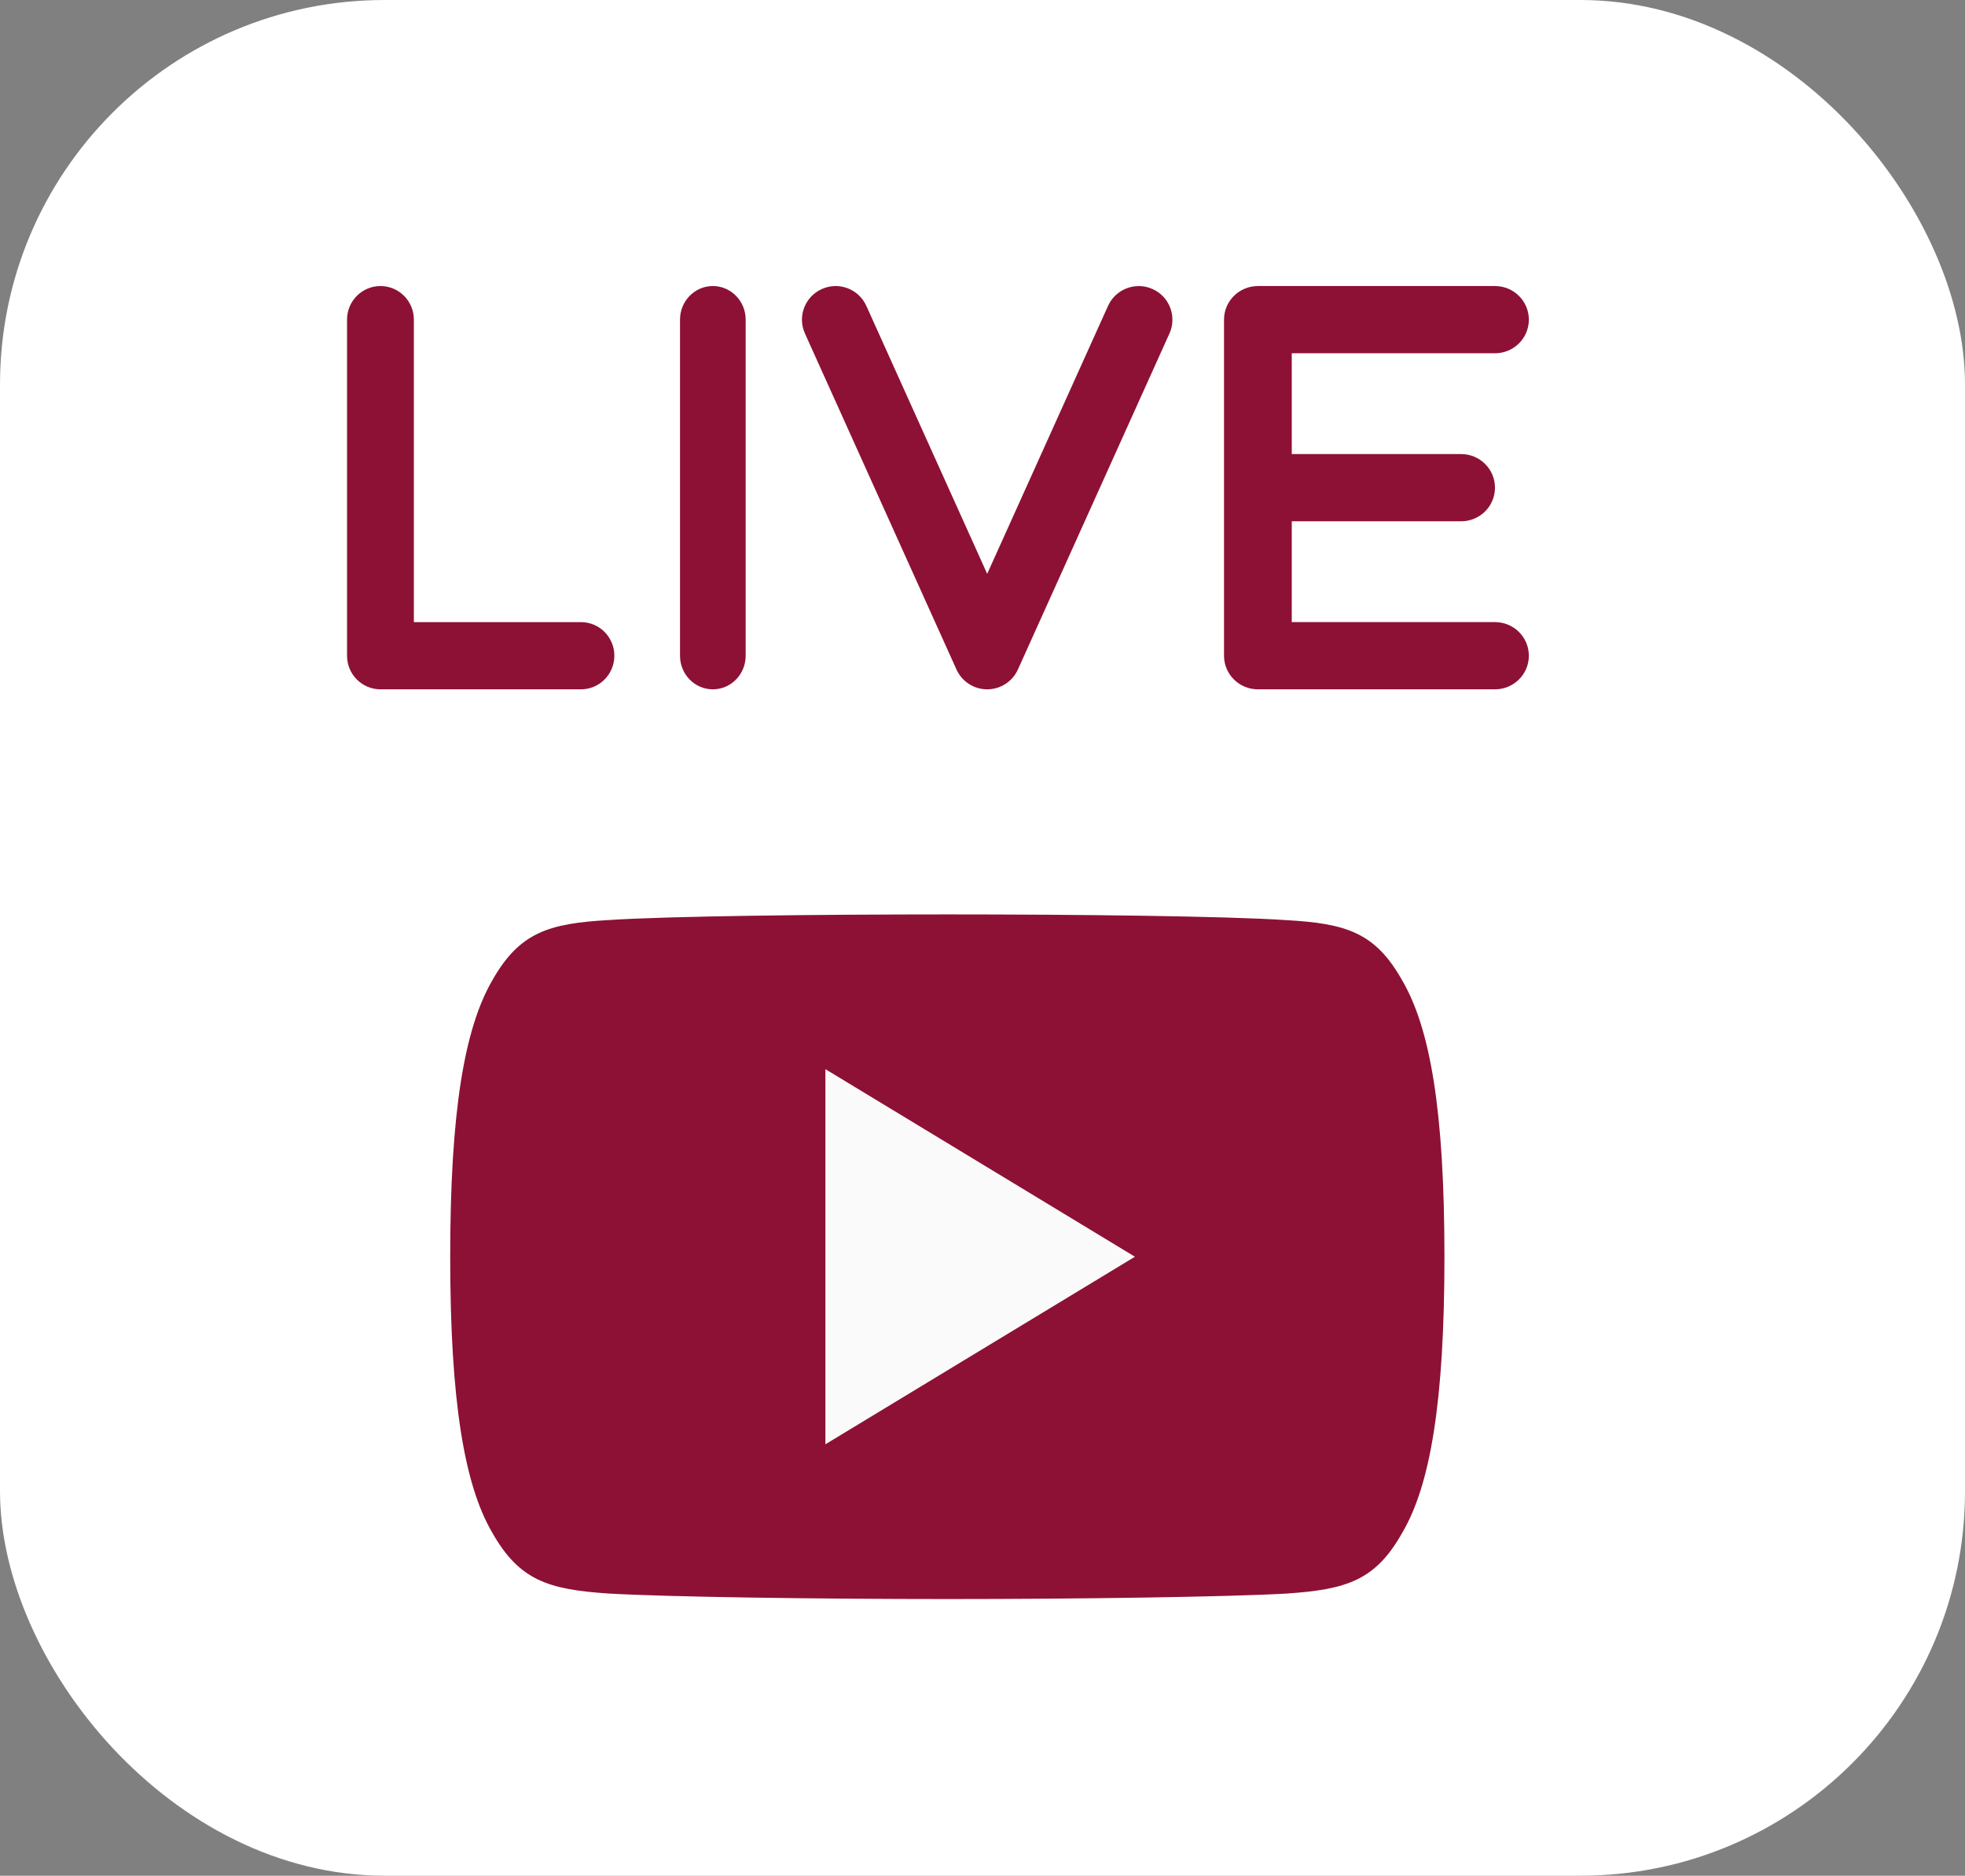
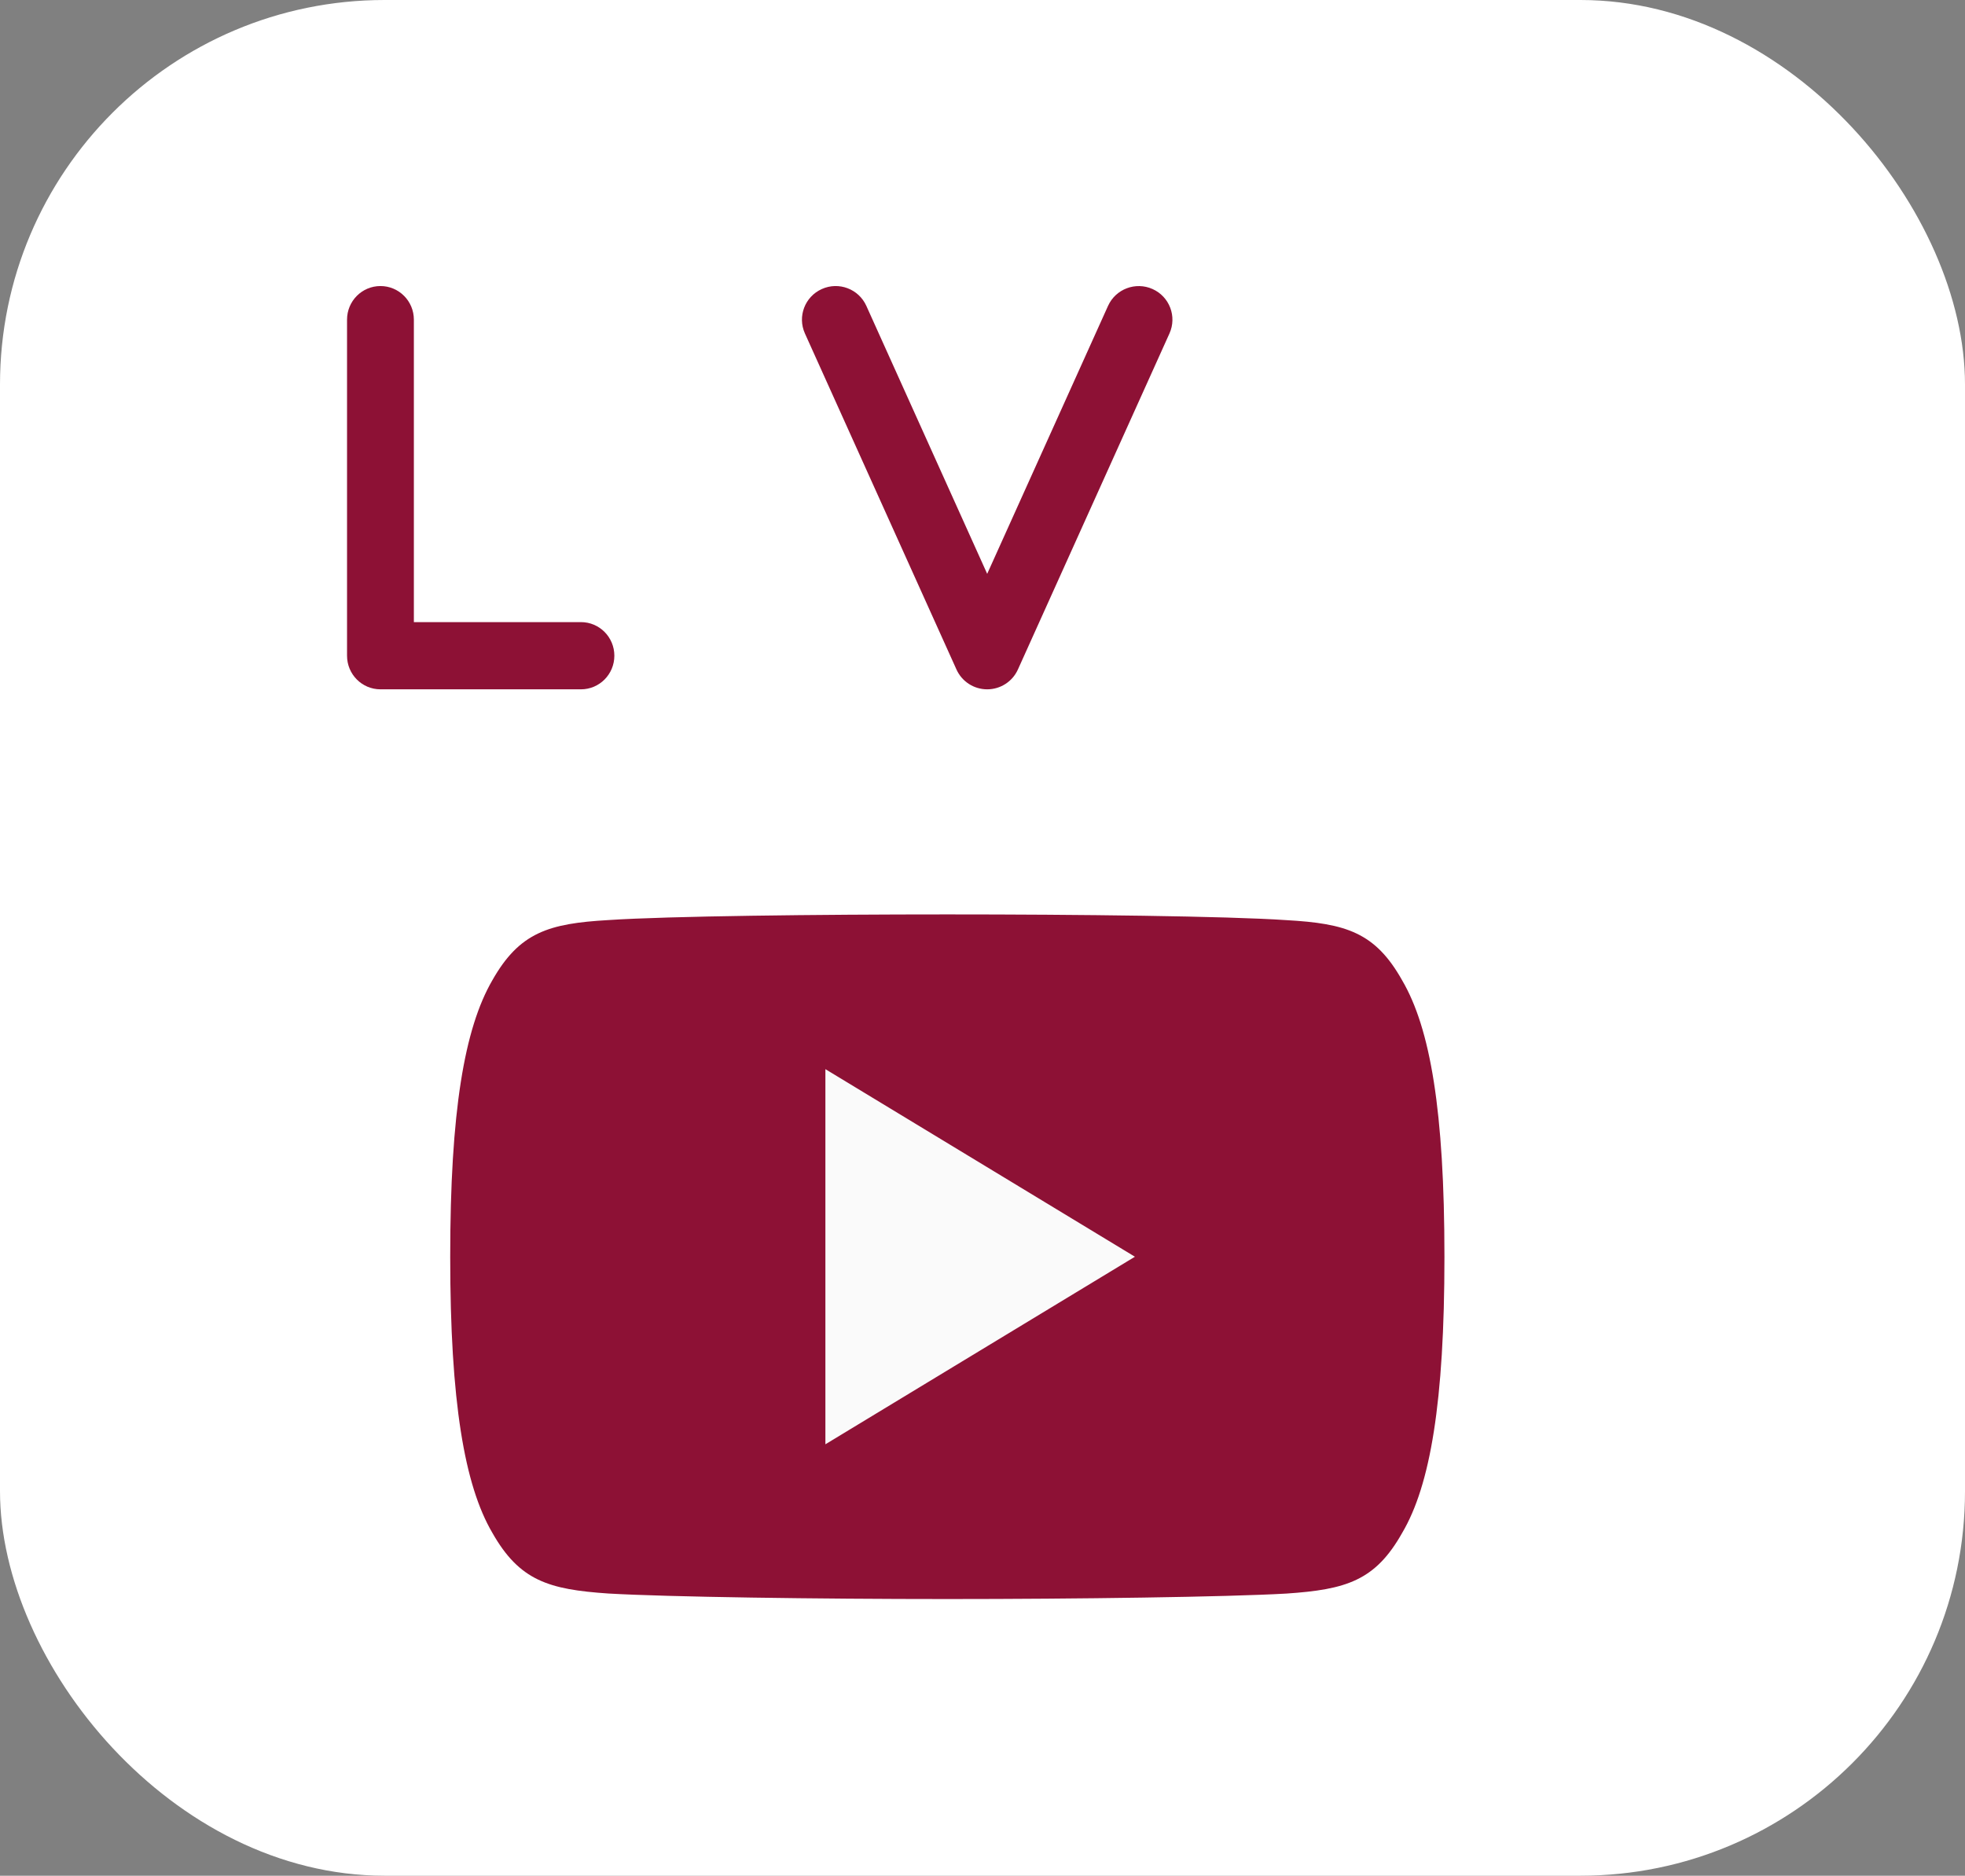
<svg xmlns="http://www.w3.org/2000/svg" width="419px" height="400px" viewBox="0 0 419 400" version="1.1">
  <rect x="0" y="0" width="419" height="400" fill="#808080" stroke="none" />
  <title>Group 2 Copy</title>
  <desc>Created with Sketch.</desc>
  <g id="Page-1" stroke="none" stroke-width="1" fill="none" fill-rule="evenodd">
    <g id="Artboard" transform="translate(-1918, -177)">
      <g id="Group-2-Copy" transform="translate(1918, 177)">
        <g id="live">
          <rect id="Rectangle" fill="#FFFFFF" x="0" y="0" width="419" height="400" rx="82" />
          <g id="youtube-(1)" transform="translate(96, 195)" fill-rule="nonzero">
            <path d="M202.99,14.069 C197.239,3.823 190.999,1.938 178.292,1.221 C165.599,0.358 133.679,0 106.026,0 C78.321,0 46.388,0.358 33.708,1.208 C21.028,1.938 14.774,3.809 8.97,14.069 C3.047,24.302 0,41.929 0,72.96 C0,72.987 0,73 0,73 C0,73.027 0,73.04 0,73.04 L0,73.066 C0,103.965 3.047,121.724 8.97,131.851 C14.774,142.098 21.015,143.956 33.695,144.819 C46.388,145.562 78.321,146 106.026,146 C133.679,146 165.599,145.562 178.305,144.832 C191.012,143.969 197.253,142.111 203.003,131.865 C208.979,121.737 212,103.979 212,73.08 C212,73.08 212,73.04 212,73.013 C212,73.013 212,72.987 212,72.973 C212,41.929 208.979,24.302 202.99,14.069 Z" id="Path" fill="#8D1135" />
            <polygon id="Path" fill="#FAFAFA" points="80 113 80 33 146 73" />
          </g>
          <g id="Group" transform="translate(74, 61)" fill="#8D1135" fill-rule="nonzero">
            <path d="M49.875,71.667 L14.25,71.667 L14.25,7.167 C14.25,3.205 11.063,0 7.125,0 C3.186,0 0,3.206 0,7.167 L0,78.833 C0,82.795 3.187,86 7.125,86 L49.875,86 C53.814,86 57,82.794 57,78.833 C57,74.873 53.814,71.667 49.875,71.667 Z" id="Path" />
-             <path d="M78,0 C74.13,0 71,3.206 71,7.167 L71,78.833 C71,82.795 74.131,86 78,86 C81.869,86 85,82.794 85,78.833 L85,7.167 C85,3.206 81.87,0 78,0 Z" id="Path" />
            <path d="M171.762,0.637 C168.143,-0.98 163.901,0.623 162.267,4.233 L136.5,61.374 L110.734,4.233 C109.107,0.616 104.85,-0.994 101.238,0.637 C97.62,2.26 96.007,6.501 97.634,10.112 L129.95,81.773 C131.114,84.349 133.673,86 136.5,86 C139.326,86 141.886,84.349 143.05,81.773 L175.366,10.112 C176.994,6.501 175.38,2.26 171.762,0.637 Z" id="Path" />
-             <path d="M244.778,71.666 L201.445,71.666 L201.445,50.166 L237.556,50.166 C241.548,50.166 244.778,46.96 244.778,43 C244.778,39.039 241.547,35.833 237.556,35.833 L201.445,35.833 L201.445,14.333 L244.778,14.333 C248.77,14.333 252,11.127 252,7.167 C252,3.205 248.769,0 244.778,0 L194.222,0 C190.23,0 187,3.206 187,7.167 L187,78.833 C187,82.795 190.231,86 194.222,86 L244.777,86 C248.769,86 251.999,82.794 251.999,78.833 C251.999,74.873 248.769,71.666 244.778,71.666 Z" id="Path" />
          </g>
        </g>
      </g>
    </g>
  </g>
</svg>